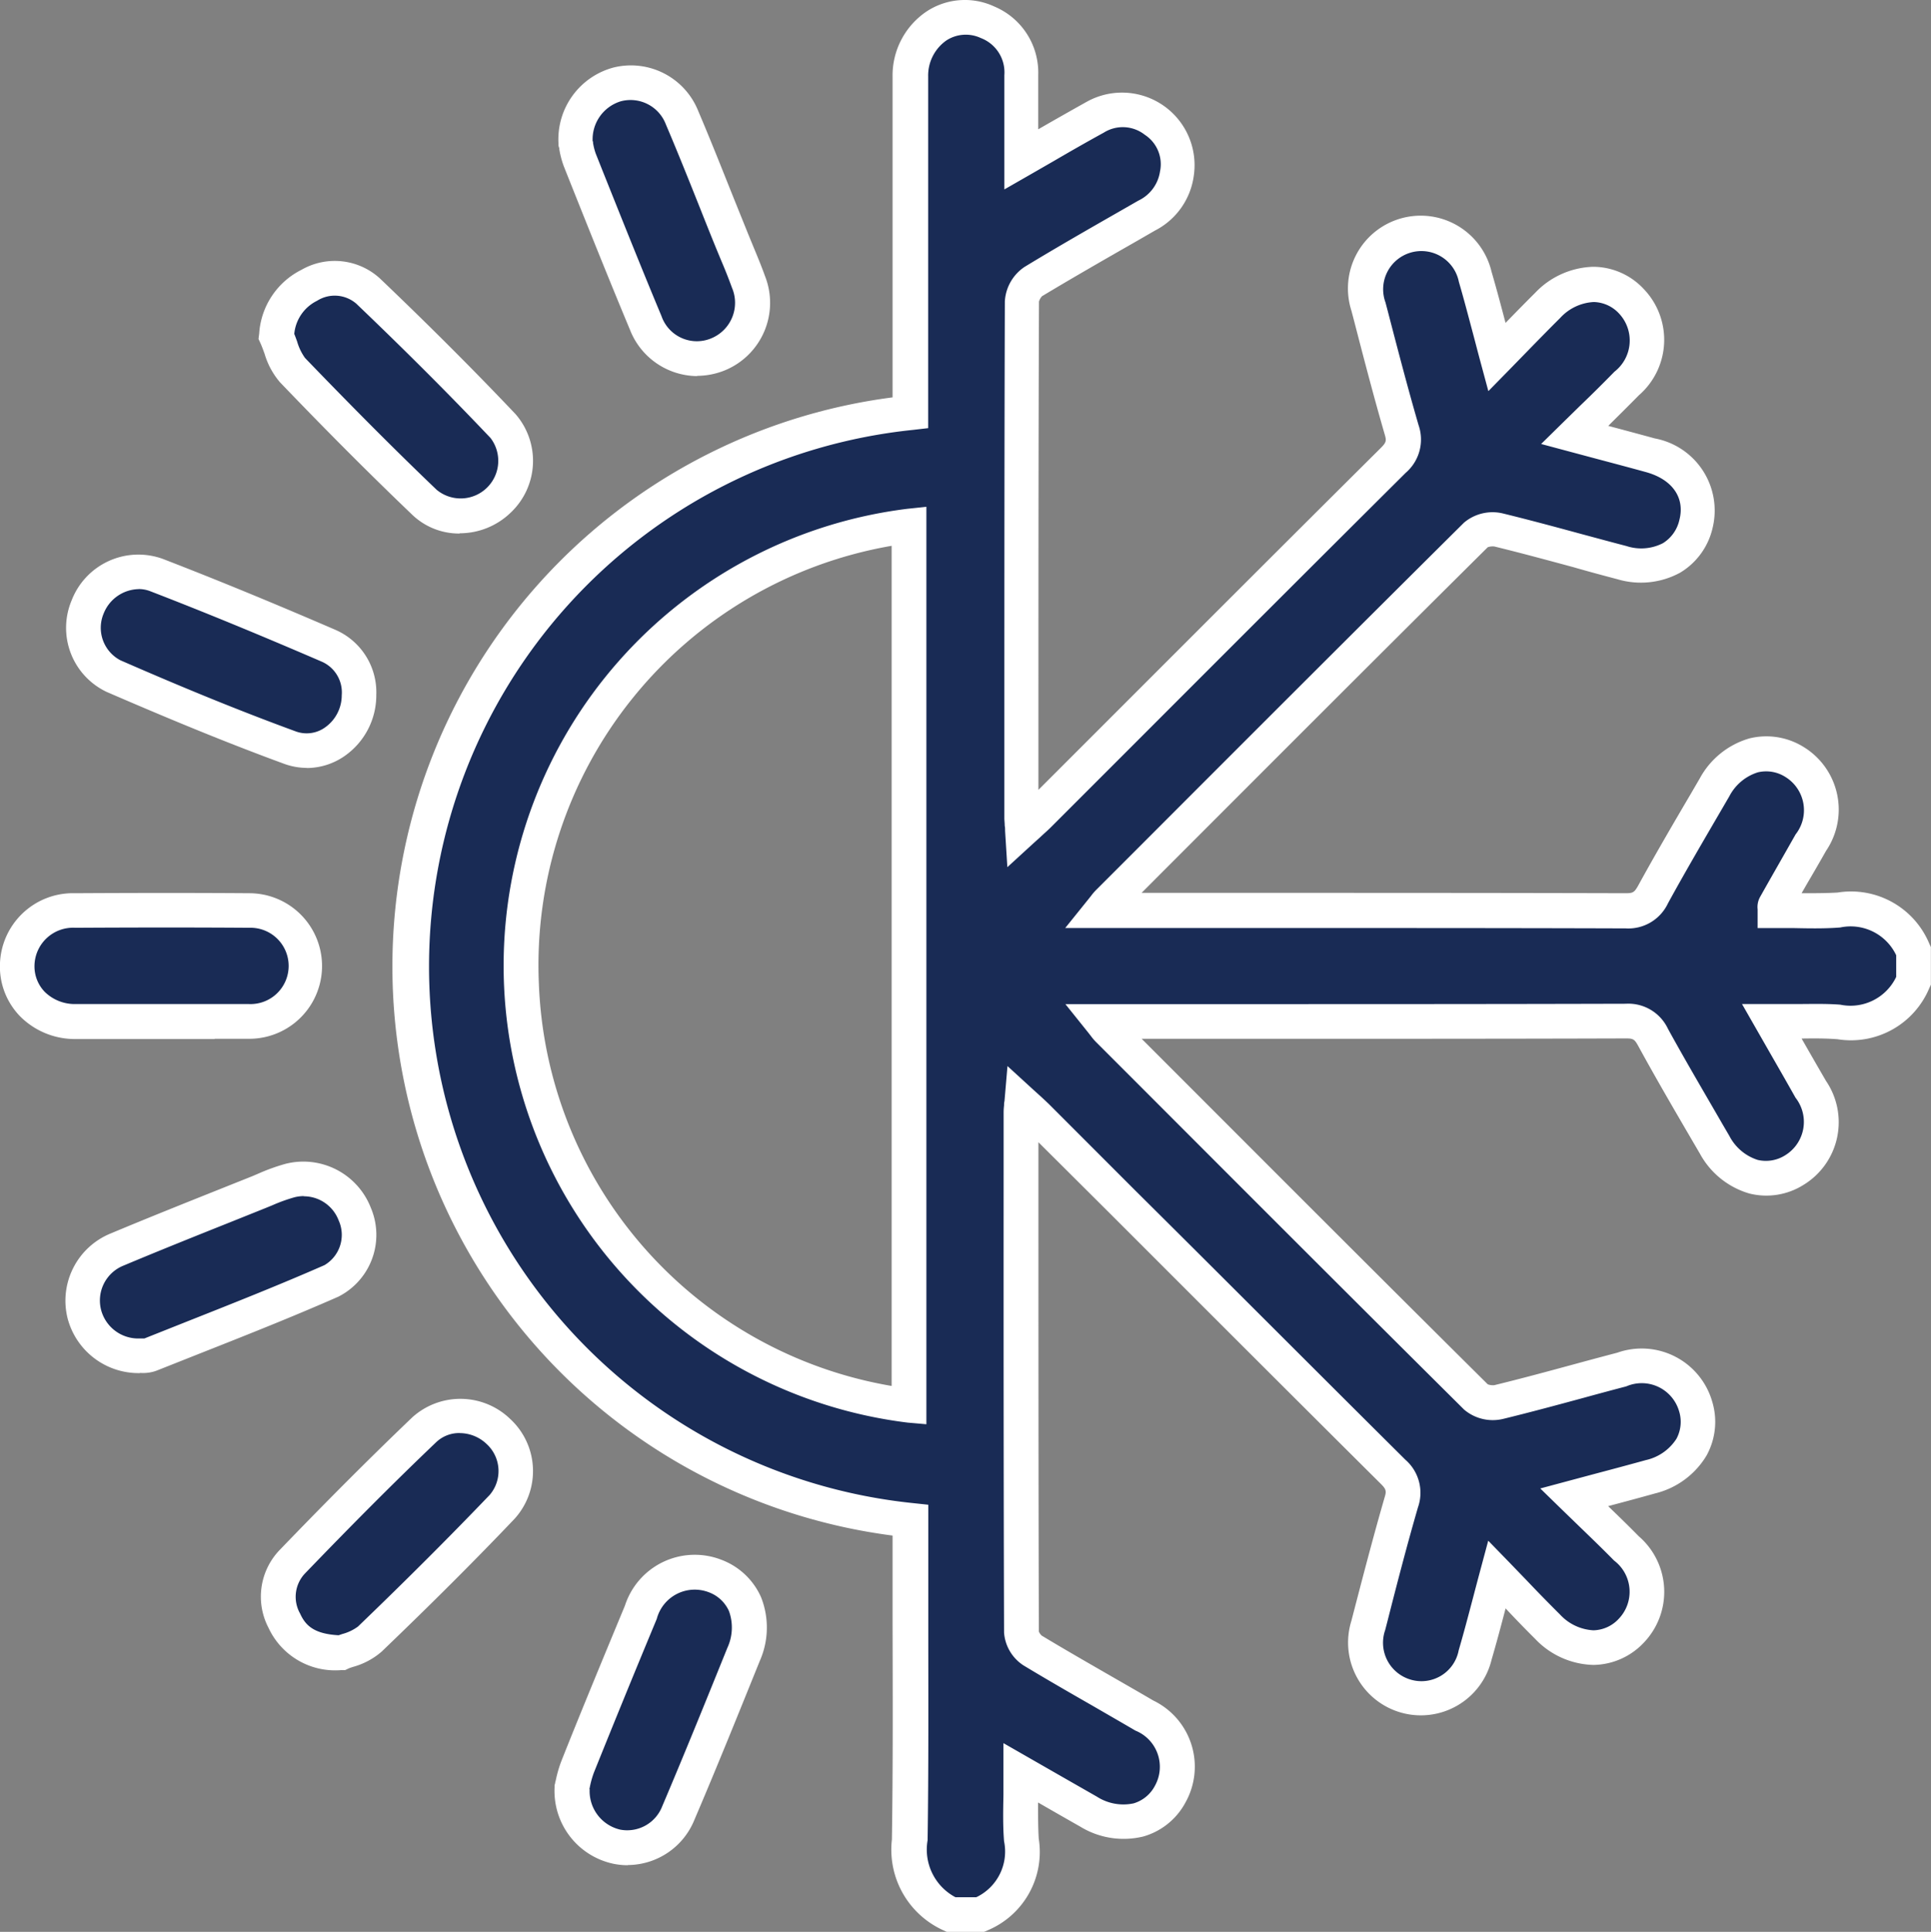
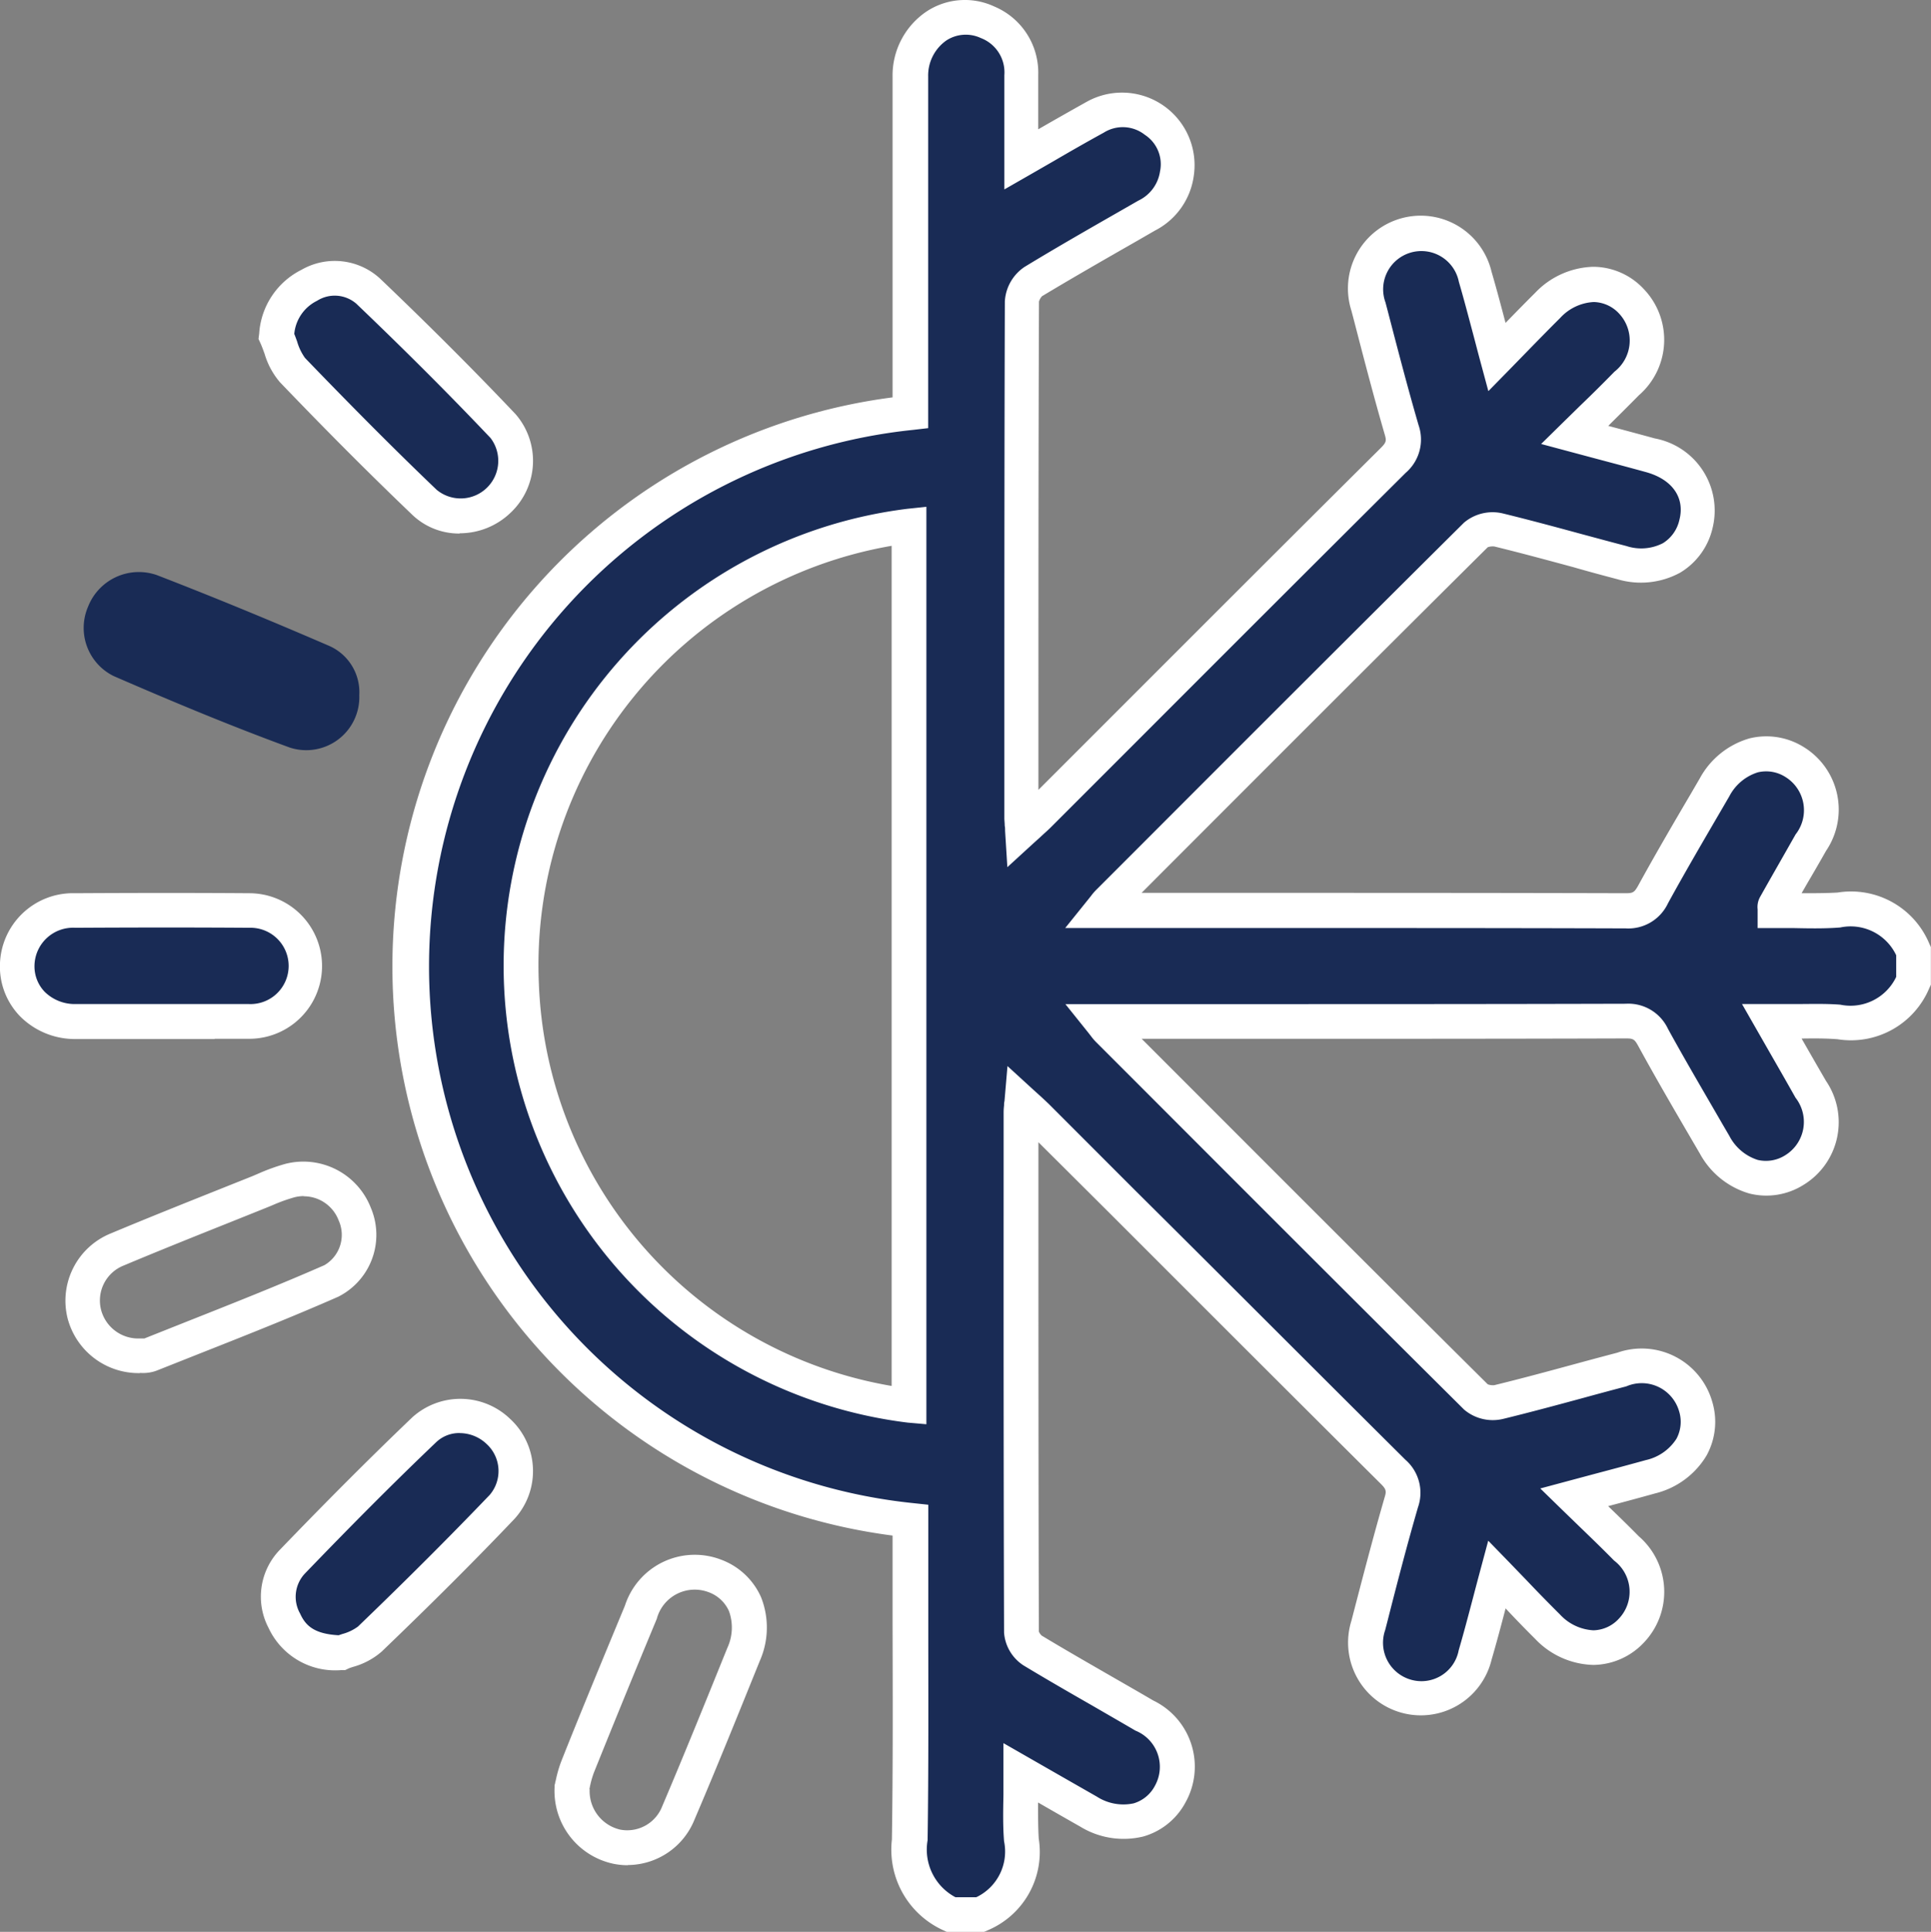
<svg xmlns="http://www.w3.org/2000/svg" width="31.575" height="31.585" viewBox="0 0 31.575 31.585">
  <rect x="0" y="0" width="31.575" height="31.585" fill="#808080" stroke="none" />
  <g>
    <path d="M91.681,34.526a1.159,1.159,0,0,1-.675-1.22c.025-1.635.009-3.27.009-4.905v-.321a9.1,9.1,0,0,1,0-18.109V9.625c0-1.716,0-3.432,0-5.148a.906.906,0,0,1,1.261-.889.888.888,0,0,1,.553.863c0,.442,0,.884,0,1.377.426-.244.813-.472,1.206-.688a.868.868,0,0,1,.971.051.856.856,0,0,1,.367.872.908.908,0,0,1-.494.685c-.621.356-1.244.708-1.855,1.08a.449.449,0,0,0-.186.323c-.01,2.816-.008,5.632-.008,8.448,0,.047.006.095.012.19.108-.1.189-.168.263-.242q2.9-2.9,5.806-5.8a.439.439,0,0,0,.138-.5c-.194-.668-.367-1.341-.543-2.014a.907.907,0,1,1,1.746-.487c.121.415.226.835.355,1.313.3-.3.56-.577.83-.845a.914.914,0,1,1,1.295,1.276c-.267.272-.542.536-.85.839.45.121.845.224,1.239.333a.913.913,0,1,1-.465,1.755c-.672-.176-1.341-.367-2.016-.532a.453.453,0,0,0-.366.077q-3.019,3-6.021,6.011c-.026.026-.047.057-.108.133h.337c2.745,0,5.49,0,8.235.006a.438.438,0,0,0,.446-.263c.325-.592.668-1.174,1.008-1.758a.913.913,0,1,1,1.574.905c-.193.342-.389.683-.583,1.026-.008.014,0,.037,0,.084.348,0,.7.022,1.046-.005a1.111,1.111,0,0,1,1.22.671v.485a1.113,1.113,0,0,1-1.22.671c-.347-.027-.7-.005-1.1-.005.228.4.433.753.634,1.11a.913.913,0,1,1-1.574.905c-.34-.583-.683-1.166-1.008-1.758a.438.438,0,0,0-.446-.263c-2.745.008-5.489.006-8.234.006h-.339c.06.075.08.106.106.131q3.006,3.009,6.02,6.011a.452.452,0,0,0,.366.079c.675-.165,1.344-.355,2.016-.532a.913.913,0,1,1,.47,1.754c-.394.11-.791.213-1.248.336.31.3.588.564.855.835a.914.914,0,1,1-1.291,1.28c-.27-.268-.531-.545-.83-.852-.13.483-.234.9-.356,1.316a.907.907,0,1,1-1.747-.482c.175-.673.349-1.346.542-2.014a.439.439,0,0,0-.134-.5q-2.92-2.9-5.826-5.819c-.068-.067-.141-.129-.243-.223-.007.082-.013.118-.013.155q0,4.254.007,8.508a.418.418,0,0,0,.181.3c.6.365,1.221.707,1.83,1.064a.913.913,0,1,1-.912,1.571c-.356-.2-.71-.406-1.107-.633,0,.4-.022.75.005,1.1a1.114,1.114,0,0,1-.671,1.22ZM91,11.825A7.245,7.245,0,0,0,91,26.2Z" transform="translate(-76.136 -3.224)" fill="#192b55" />
    <path d="M89.012,31.585H88.4l-.056-.026a1.446,1.446,0,0,1-.84-1.482c.018-1.171.014-2.364.011-3.517q0-.692,0-1.384v-.07a9.382,9.382,0,0,1,0-18.609V4.935c0-1.207,0-2.455,0-3.683a1.262,1.262,0,0,1,.56-1.067,1.138,1.138,0,0,1,1.1-.08,1.173,1.173,0,0,1,.722,1.12c0,.292,0,.583,0,.889.269-.155.525-.3.786-.446A1.186,1.186,0,0,1,92.44,2.876a1.183,1.183,0,0,1-.633.893l-.3.173c-.511.292-1.038.594-1.547.9a.217.217,0,0,0-.051.089C89.9,7.393,89.9,9.9,89.9,12.325v.589l1.258-1.258c1.421-1.421,2.89-2.891,4.34-4.332.092-.092.094-.119.065-.219-.183-.63-.35-1.274-.512-1.9l-.033-.125a1.19,1.19,0,1,1,2.291-.638c.08.273.153.548.229.837.165-.169.323-.331.484-.491a1.361,1.361,0,0,1,.948-.426h.008a1.134,1.134,0,0,1,.814.357,1.2,1.2,0,0,1-.074,1.744c-.162.165-.327.327-.5.5.263.07.513.137.761.205a1.2,1.2,0,0,1,.944,1.467,1.151,1.151,0,0,1-.53.728,1.343,1.343,0,0,1-1.026.107c-.244-.064-.488-.13-.731-.2-.419-.113-.853-.231-1.28-.335a.24.24,0,0,0-.109.012c-1.782,1.768-3.585,3.574-5.33,5.32l-.33.331h1.376c2.143,0,4.359,0,6.539.006.119,0,.141-.014.2-.116.278-.507.574-1.014.86-1.5l.152-.261a1.35,1.35,0,0,1,.811-.654,1.154,1.154,0,0,1,.884.138,1.2,1.2,0,0,1,.37,1.7q-.147.26-.3.519l-.1.174c.2,0,.4,0,.588-.011a1.386,1.386,0,0,1,1.5.835l.026.056V16.1l-.026.056a1.387,1.387,0,0,1-1.5.835c-.189-.015-.384-.014-.588-.011.137.239.267.466.4.694a1.2,1.2,0,0,1-.371,1.7,1.141,1.141,0,0,1-.885.139,1.35,1.35,0,0,1-.809-.655l-.11-.188c-.3-.514-.61-1.044-.9-1.576-.056-.1-.078-.116-.192-.116h0c-2.178.007-4.393.006-6.534.006H91.588l.344.344c1.74,1.741,3.538,3.542,5.315,5.305a.236.236,0,0,0,.108.014c.436-.106.878-.226,1.305-.342.235-.064.47-.127.706-.189a1.2,1.2,0,0,1,1.55.795,1.14,1.14,0,0,1-.092.888,1.354,1.354,0,0,1-.84.618c-.25.07-.5.137-.768.208.173.167.338.327.5.492a1.2,1.2,0,0,1,.079,1.744,1.149,1.149,0,0,1-.815.36h-.01a1.355,1.355,0,0,1-.946-.424c-.162-.161-.32-.324-.485-.5-.076.29-.149.565-.229.838a1.19,1.19,0,1,1-2.293-.633l.036-.139c.161-.618.327-1.257.508-1.882.03-.1.028-.131-.062-.22-1.475-1.466-2.97-2.962-4.416-4.408L89.9,18.675v.478c0,2.466,0,5.015.007,7.522a.187.187,0,0,0,.047.067c.366.221.748.44,1.116.652.236.136.473.271.708.409a1.2,1.2,0,0,1,.528,1.664,1.134,1.134,0,0,1-.69.559,1.358,1.358,0,0,1-1.032-.161c-.227-.129-.453-.258-.69-.395,0,.205,0,.4.011.59a1.389,1.389,0,0,1-.835,1.5Zm-.482-.566h.354a.827.827,0,0,0,.454-.915c-.02-.25-.015-.5-.01-.757,0-.117,0-.237,0-.362V28.5l.787.451c.256.147.5.286.743.425a.8.8,0,0,0,.6.108.579.579,0,0,0,.348-.289.638.638,0,0,0-.32-.9c-.234-.137-.469-.272-.7-.406-.372-.213-.756-.434-1.13-.66a.7.7,0,0,1-.318-.538c-.008-2.512-.008-5.065-.007-7.535v-.974a1.055,1.055,0,0,1,.007-.109c0-.019,0-.042.007-.07l.049-.573.424.388.094.085c.058.052.108.1.158.147l1.411,1.412C92.93,20.9,94.424,22.4,95.9,23.866a.717.717,0,0,1,.206.779c-.179.617-.344,1.253-.5,1.867l-.036.139a.628.628,0,0,0,.412.809.62.62,0,0,0,.79-.478c.082-.28.157-.566.237-.869.037-.142.076-.289.117-.442l.129-.481.347.357.275.285c.19.2.369.383.551.564a.8.8,0,0,0,.547.259h0a.58.58,0,0,0,.414-.188.639.639,0,0,0-.076-.952c-.179-.182-.365-.362-.562-.552l-.289-.28-.356-.347.481-.129.422-.113c.288-.076.556-.148.824-.222a.8.8,0,0,0,.5-.349.586.586,0,0,0,.041-.456.636.636,0,0,0-.862-.4q-.351.092-.7.188c-.431.117-.876.237-1.319.345a.724.724,0,0,1-.632-.153c-1.78-1.767-3.582-3.571-5.325-5.316l-.7-.7a.873.873,0,0,1-.076-.09l-.05-.064-.369-.46H92.97c2.142,0,4.355,0,6.533-.006h0a.716.716,0,0,1,.691.41c.288.525.6,1.053.894,1.563l.11.188a.794.794,0,0,0,.462.392.589.589,0,0,0,.453-.077.64.64,0,0,0,.167-.939c-.137-.244-.276-.486-.423-.742l-.452-.79h.488c.125,0,.245,0,.362,0,.26,0,.506-.009.756.01a.827.827,0,0,0,.915-.454v-.354a.824.824,0,0,0-.915-.454c-.253.02-.506.015-.75.01-.106,0-.212,0-.318,0h-.283v-.283c0-.01,0-.018,0-.024a.338.338,0,0,1,.039-.2q.143-.254.288-.508t.294-.517a.639.639,0,0,0-.167-.939.586.586,0,0,0-.452-.075.792.792,0,0,0-.464.39l-.152.261c-.284.487-.578.99-.852,1.49a.716.716,0,0,1-.691.41h0c-2.179-.007-4.394-.006-6.537-.006H90.338l.371-.461.052-.065a.88.88,0,0,1,.076-.09l.681-.681c1.748-1.75,3.556-3.559,5.341-5.331a.725.725,0,0,1,.633-.151c.434.106.871.224,1.294.339.242.065.484.131.727.194a.775.775,0,0,0,.6-.047.6.6,0,0,0,.268-.381c.093-.362-.116-.661-.546-.78-.268-.074-.536-.145-.822-.221l-.415-.111-.478-.128.353-.347.285-.279c.2-.192.381-.372.561-.556a.645.645,0,0,0,.074-.952.58.58,0,0,0-.413-.187h0a.8.8,0,0,0-.549.261c-.183.182-.364.367-.555.563l-.272.279-.347.354-.129-.479c-.041-.151-.079-.3-.116-.439-.08-.3-.155-.588-.237-.868a.625.625,0,1,0-1.2.336l.033.125c.161.619.327,1.259.508,1.881a.718.718,0,0,1-.21.779c-1.449,1.441-2.918,2.91-4.338,4.331l-1.467,1.467c-.054.054-.109.1-.172.16l-.1.09-.437.4-.037-.592c0-.033,0-.061-.006-.084,0-.051-.006-.088-.006-.124v-1.05c0-2.425,0-4.933.008-7.4a.728.728,0,0,1,.322-.564c.516-.314,1.047-.618,1.561-.912l.3-.172a.629.629,0,0,0,.354-.476.574.574,0,0,0-.248-.6.583.583,0,0,0-.672-.035c-.27.148-.536.3-.817.464l-.384.221-.424.243V2.156c0-.32,0-.624,0-.927a.6.6,0,0,0-.385-.607.581.581,0,0,0-.561.038.7.7,0,0,0-.3.593c0,1.227,0,2.475,0,3.681V7l-.251.029a8.82,8.82,0,0,0,0,17.546l.253.027v.576q0,.691,0,1.382c0,1.156.006,2.351-.011,3.527a.881.881,0,0,0,.457.933M102.194,14.94h0M88.068,23.286l-.308-.027a7.527,7.527,0,0,1-.005-14.94l.313-.033ZM87.5,8.924a6.957,6.957,0,0,0-5.769,7.151A6.937,6.937,0,0,0,87.5,22.66Z" transform="translate(-72.92 0)" fill="#fff" />
    <path d="M55.85,57.25a.986.986,0,0,1,.539-.829.811.811,0,0,1,.964.1c.751.718,1.489,1.451,2.2,2.2a.9.9,0,0,1-1.282,1.247c-.737-.7-1.455-1.429-2.161-2.164a1.971,1.971,0,0,1-.265-.557" transform="translate(-51.331 -51.753)" fill="#192b55" />
    <path d="M55.534,57.269a1.105,1.105,0,0,1-.768-.3c-.683-.653-1.393-1.363-2.169-2.172a1.267,1.267,0,0,1-.254-.471c-.022-.059-.042-.116-.064-.164l-.034-.075L52.256,54a1.257,1.257,0,0,1,.694-1.044,1.093,1.093,0,0,1,1.285.147c.82.783,1.544,1.508,2.214,2.215a1.164,1.164,0,0,1-.078,1.607,1.2,1.2,0,0,1-.837.34m-2.705-3.262c.017.042.032.084.047.125a.874.874,0,0,0,.13.271c.771.8,1.475,1.508,2.152,2.155a.615.615,0,0,0,.881-.847c-.664-.7-1.381-1.418-2.194-2.195a.539.539,0,0,0-.643-.048.672.672,0,0,0-.372.539" transform="translate(-48.018 -48.546)" fill="#fff" />
    <path d="M57.3,289.985a.924.924,0,0,1-.935-.523.826.826,0,0,1,.128-.962q1.06-1.1,2.162-2.162a.9.9,0,0,1,1.272,1.264c-.7.738-1.428,1.455-2.163,2.161a1.4,1.4,0,0,1-.464.223" transform="translate(-51.72 -262.963)" fill="#192b55" />
    <path d="M54.135,287.075l-.066,0a1.2,1.2,0,0,1-1.185-.689,1.1,1.1,0,0,1,.182-1.276c.759-.788,1.469-1.5,2.17-2.17a1.173,1.173,0,0,1,1.6.03,1.16,1.16,0,0,1,.068,1.633c-.631.663-1.341,1.373-2.172,2.17a1.2,1.2,0,0,1-.47.25c-.027.009-.061.02-.072.026Zm1.873-3.876a.546.546,0,0,0-.381.147c-.7.667-1.4,1.372-2.154,2.155a.555.555,0,0,0-.074.649c.09.2.233.333.63.355l.059-.02a.759.759,0,0,0,.257-.122c.824-.792,1.529-1.5,2.154-2.152a.6.6,0,0,0-.05-.833.64.64,0,0,0-.44-.178" transform="translate(-48.492 -259.769)" fill="#fff" />
    <path d="M5.838,185.774c-.464,0-.927,0-1.391,0a.908.908,0,1,1,0-1.814q1.421-.008,2.841,0a.907.907,0,1,1,0,1.813c-.484.007-.967,0-1.451,0" transform="translate(-3.216 -169.071)" fill="#192b55" />
    <path d="M3.51,182.843H2.2c-.318,0-.647,0-.972,0a1.263,1.263,0,0,1-.9-.373A1.165,1.165,0,0,1,0,181.628a1.194,1.194,0,0,1,1.232-1.169c1.059-.006,1.989-.006,2.845,0a1.19,1.19,0,1,1,0,2.38c-.189,0-.379,0-.568,0m-.877-.568h.44c.327,0,.665,0,1,0a.624.624,0,1,0,0-1.247c-.853-.006-1.782-.006-2.838,0a.631.631,0,0,0-.669.613.6.6,0,0,0,.167.434.7.7,0,0,0,.5.2c.32,0,.647,0,.963,0h.434Z" transform="translate(-0.001 -165.855)" fill="#fff" />
    <path d="M21.459,117.542a.868.868,0,0,1-1.135.858c-.972-.356-1.93-.756-2.88-1.169a.877.877,0,0,1-.42-1.135.892.892,0,0,1,1.123-.517c.948.366,1.887.755,2.82,1.158a.828.828,0,0,1,.492.805" transform="translate(-15.584 -106.177)" fill="#192b55" />
-     <path d="M17.375,115.512a1.094,1.094,0,0,1-.377-.068c-.848-.311-1.741-.673-2.9-1.175a1.158,1.158,0,0,1-.57-1.5,1.17,1.17,0,0,1,1.487-.675c.881.34,1.807.721,2.83,1.163a1.113,1.113,0,0,1,.663,1.061v.005a1.21,1.21,0,0,1-.513.991,1.09,1.09,0,0,1-.625.2m-2.748-2.925a.63.63,0,0,0-.57.394.6.6,0,0,0,.271.769c1.144.5,2.027.855,2.865,1.162a.517.517,0,0,0,.484-.065.643.643,0,0,0,.271-.525.549.549,0,0,0-.322-.547c-1.017-.439-1.936-.817-2.81-1.154a.52.52,0,0,0-.188-.035" transform="translate(-12.355 -102.957)" fill="#fff" />
-     <path d="M115.58,321.186a2.378,2.378,0,0,1,.1-.35q.508-1.26,1.029-2.515a.913.913,0,1,1,1.68.69c-.351.868-.7,1.735-1.068,2.6a.893.893,0,0,1-1,.547.93.93,0,0,1-.731-.969" transform="translate(-106.229 -291.961)" fill="#192b55" />
    <path d="M113.269,319.226a1.166,1.166,0,0,1-.237-.025,1.216,1.216,0,0,1-.957-1.243v-.039l.01-.037c0-.013.007-.03.011-.05a2,2,0,0,1,.1-.334c.3-.755.631-1.555,1.03-2.517a1.2,1.2,0,0,1,1.577-.749,1.152,1.152,0,0,1,.649.613,1.347,1.347,0,0,1-.021,1.04c-.345.853-.7,1.735-1.07,2.6a1.182,1.182,0,0,1-1.085.738m-.627-1.242a.646.646,0,0,0,.5.663.614.614,0,0,0,.686-.381c.366-.861.722-1.741,1.066-2.592a.79.79,0,0,0,.026-.6.583.583,0,0,0-.335-.31.642.642,0,0,0-.846.438c-.4.961-.725,1.76-1.028,2.513a1.512,1.512,0,0,0-.067.24l-.007.033" transform="translate(-103.007 -288.73)" fill="#fff" />
-     <path d="M116.4,17.731a.931.931,0,0,1,.678-.962.9.9,0,0,1,1.063.544c.282.667.545,1.343.816,2.015.09.224.188.445.27.672a.91.91,0,0,1-.488,1.183.891.891,0,0,1-1.192-.514c-.369-.882-.722-1.77-1.076-2.658a1.649,1.649,0,0,1-.07-.28" transform="translate(-106.98 -15.389)" fill="#192b55" />
-     <path d="M115.164,18.322a1.19,1.19,0,0,1-1.1-.76c-.331-.792-.654-1.6-.967-2.384l-.111-.279a1.48,1.48,0,0,1-.076-.284c0-.014,0-.026-.007-.034l-.007-.031v-.033a1.215,1.215,0,0,1,.9-1.24,1.185,1.185,0,0,1,1.385.71c.2.47.39.95.576,1.415q.121.3.242.6c.028.069.057.138.085.207.064.154.13.313.188.475a1.193,1.193,0,0,1-.648,1.541,1.221,1.221,0,0,1-.463.093m-1.7-3.835,0,.026a.98.98,0,0,0,.045.177l.111.279c.312.78.634,1.588.963,2.375a.612.612,0,0,0,.823.361.628.628,0,0,0,.329-.826c-.054-.149-.114-.3-.178-.449-.029-.071-.059-.142-.088-.213q-.122-.3-.243-.606c-.184-.462-.375-.94-.571-1.4a.618.618,0,0,0-.74-.377.65.65,0,0,0-.457.658" transform="translate(-103.764 -12.173)" fill="#fff" />
-     <path d="M17.6,241.1a.911.911,0,0,1-.893-.671.9.9,0,0,1,.534-1.067c.77-.323,1.547-.629,2.322-.94a4.068,4.068,0,0,1,.509-.188.894.894,0,0,1,1.055.545.849.849,0,0,1-.381,1.1c-.976.429-1.972.81-2.962,1.206a.594.594,0,0,1-.183.019" transform="translate(-15.328 -218.934)" fill="#192b55" />
    <path d="M14.4,238.176h-.011a1.2,1.2,0,0,1-1.166-.889,1.187,1.187,0,0,1,.7-1.393c.585-.245,1.183-.484,1.761-.715l.566-.226.1-.043a3.185,3.185,0,0,1,.44-.157,1.184,1.184,0,0,1,1.388.716,1.132,1.132,0,0,1-.531,1.458c-.745.328-1.513.632-2.255.925l-.716.284a.636.636,0,0,1-.244.038H14.4Zm2.685-2.894a.622.622,0,0,0-.153.019,2.729,2.729,0,0,0-.363.131l-.11.045-.566.227c-.576.23-1.171.468-1.752.712a.615.615,0,0,0-.368.741.628.628,0,0,0,.61.453h.093l.709-.282c.737-.292,1.5-.594,2.236-.917a.574.574,0,0,0,.232-.733.61.61,0,0,0-.569-.393" transform="translate(-12.116 -215.726)" fill="#fff" />
  </g>
</svg>